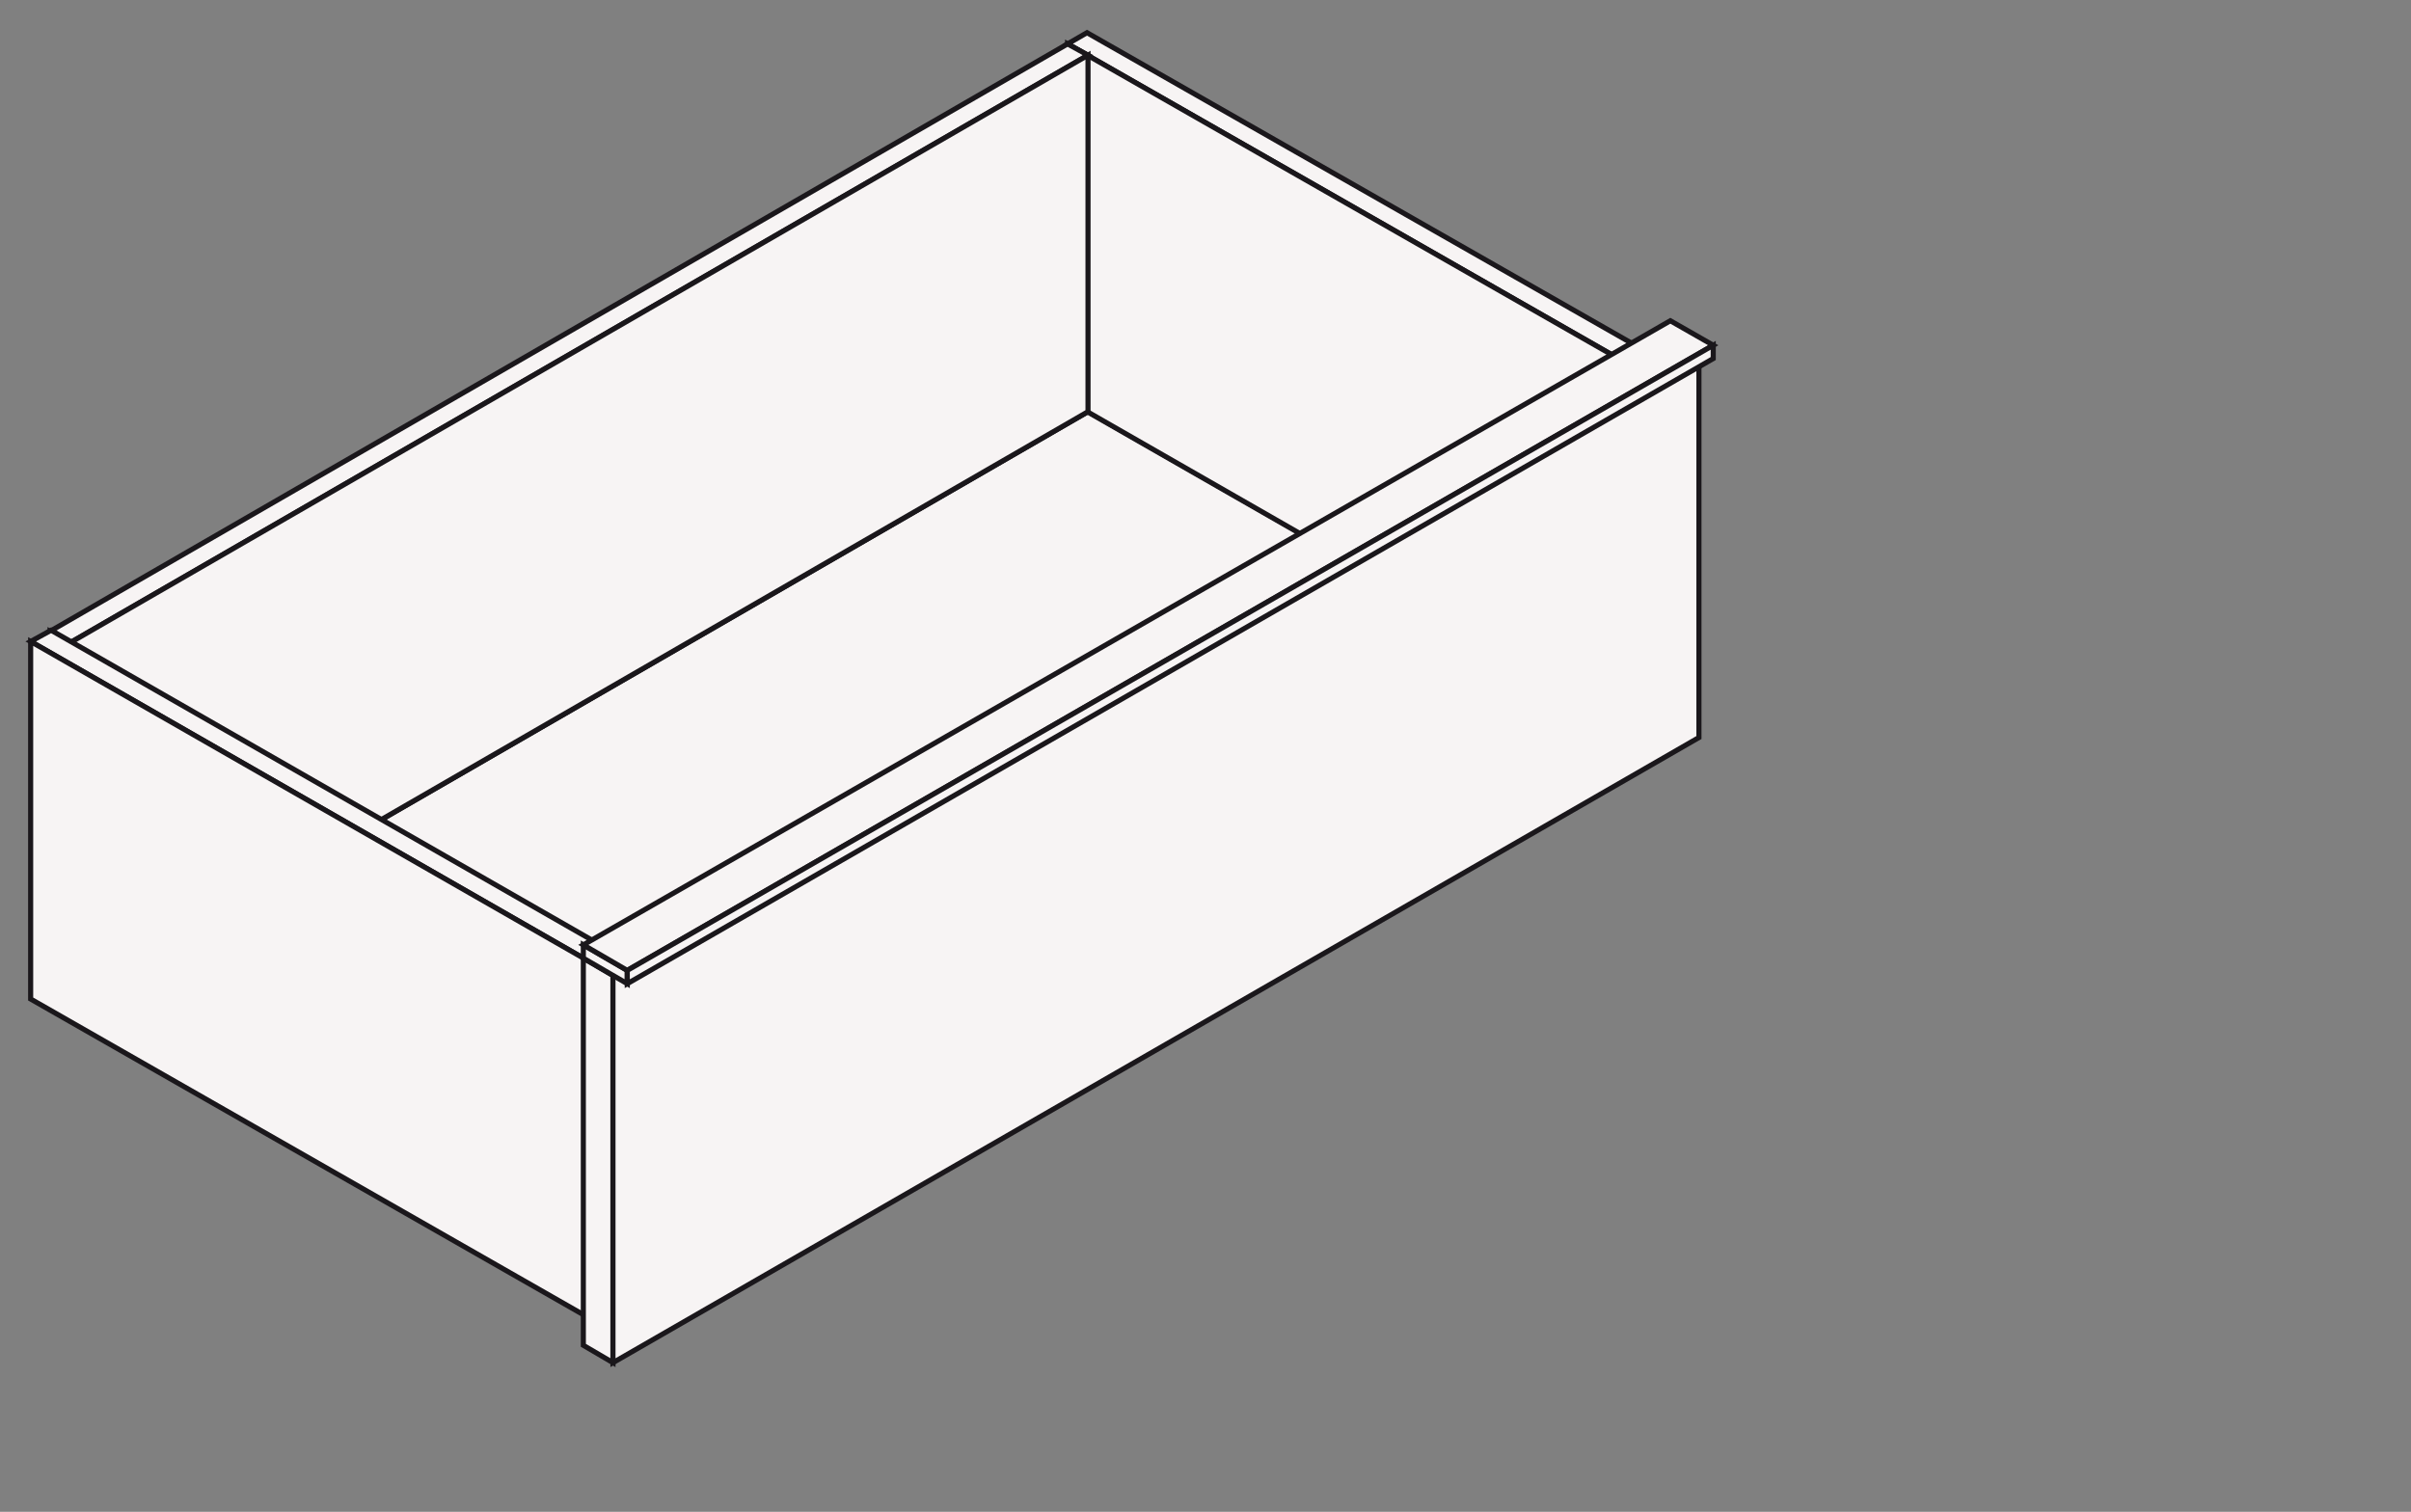
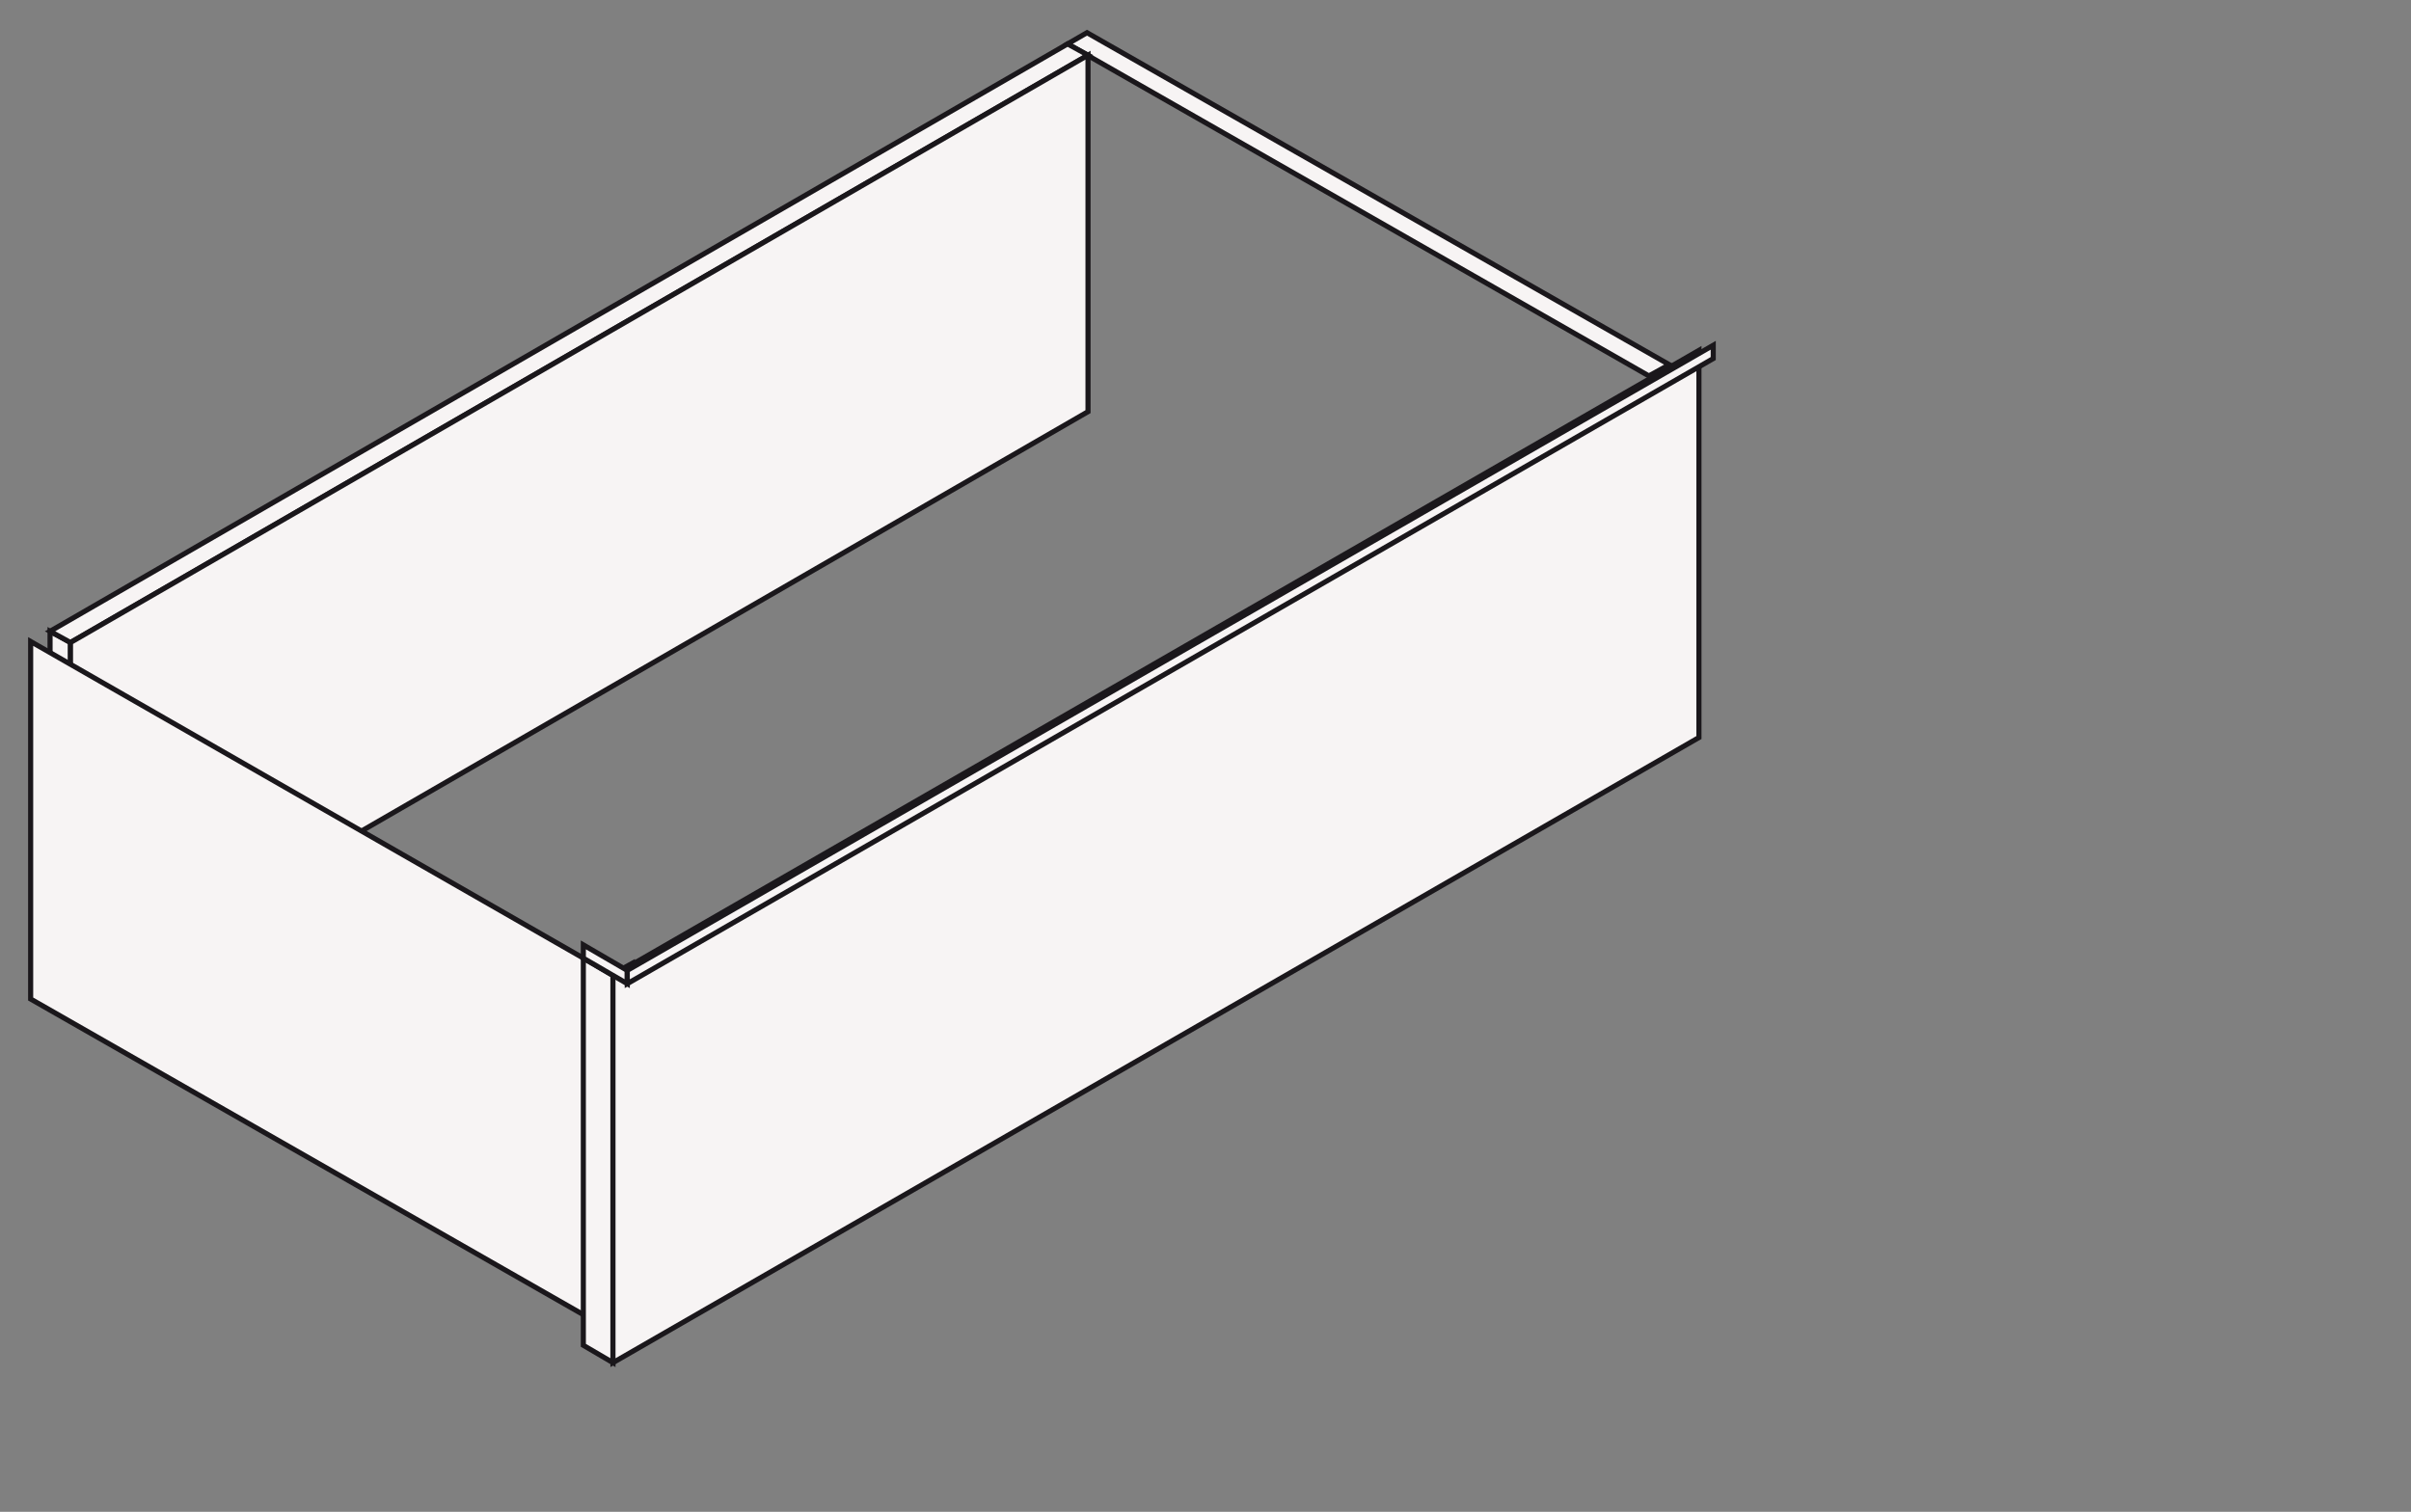
<svg xmlns="http://www.w3.org/2000/svg" version="1.1" id="Livello_1" x="0px" y="0px" viewBox="0 0 236 148" style="enable-background:new 0 0 236 148;" xml:space="preserve">
  <rect x="0" y="0" width="236" height="148" fill="#808080" stroke="none" />
  <style type="text/css">
	.st0{fill:#F7F4F4;stroke:#1A171B;stroke-width:0.5;stroke-miterlimit:10;}
	.st1{fill:none;stroke:#1A171B;stroke-width:0.5;stroke-miterlimit:10;stroke-dasharray:4;}
	.st2{fill:#1A171B;}
	.st3{fill:#ECECED;stroke:#1A171B;stroke-width:0.5;stroke-miterlimit:10;}
	.st4{fill:#ECECED;stroke:#1A171B;stroke-width:0.24;stroke-miterlimit:10;}
	.st5{fill:none;stroke:#1A171B;stroke-width:0.24;stroke-miterlimit:10;}
	.st6{fill:#ECECED;}
	.st7{fill:none;stroke:#1A171B;stroke-width:0.5;stroke-miterlimit:10;}
</style>
  <g>
    <g>
-       <polygon class="st0" points="106.5,40.3 11.6,95.1 65.7,126 160.5,71.2   " />
      <g>
-         <polygon class="st0" points="163.3,70.7 161.4,71.8 161.4,36.8 163.3,35.8    " />
        <polygon class="st0" points="106.4,3.2 104.5,4.3 161.4,36.8 163.4,35.7    " />
-         <polygon class="st0" points="104.5,39.2 161.4,71.8 161.4,36.8 104.5,4.3    " />
      </g>
      <g>
        <polygon class="st0" points="4.9,96.7 6.9,97.8 6.9,62.9 4.9,61.8    " />
        <polygon class="st0" points="104.5,4.3 106.5,5.4 6.9,62.9 4.9,61.8    " />
        <polygon class="st0" points="106.5,40.3 6.9,97.8 6.9,62.9 106.5,5.4    " />
      </g>
      <g>
        <polygon class="st0" points="61.9,129.3 59.9,130.3 59.9,95.4 61.9,94.3    " />
-         <polygon class="st0" points="5,61.7 3,62.8 59.9,95.4 61.9,94.3    " />
        <polygon class="st0" points="3,97.8 59.9,130.3 59.9,95.4 3,62.8    " />
      </g>
    </g>
    <g>
      <polygon class="st0" points="57.1,131.7 60,133.4 60,95.5 57.1,93.8   " />
-       <path class="st0" d="M60,95.5v37.9l106.3-61.2V34.3L60,95.5z" />
+       <path class="st0" d="M60,95.5v37.9l106.3-61.2V34.3L60,95.5" />
      <polygon class="st0" points="57.1,92.5 61.4,95 61.4,96.3 57.1,93.8   " />
-       <polygon class="st0" points="163.5,31.4 167.7,33.8 61.4,95 57.1,92.5   " />
      <polygon class="st0" points="167.7,33.8 61.4,95 61.4,96.3 167.7,35.1   " />
    </g>
  </g>
</svg>